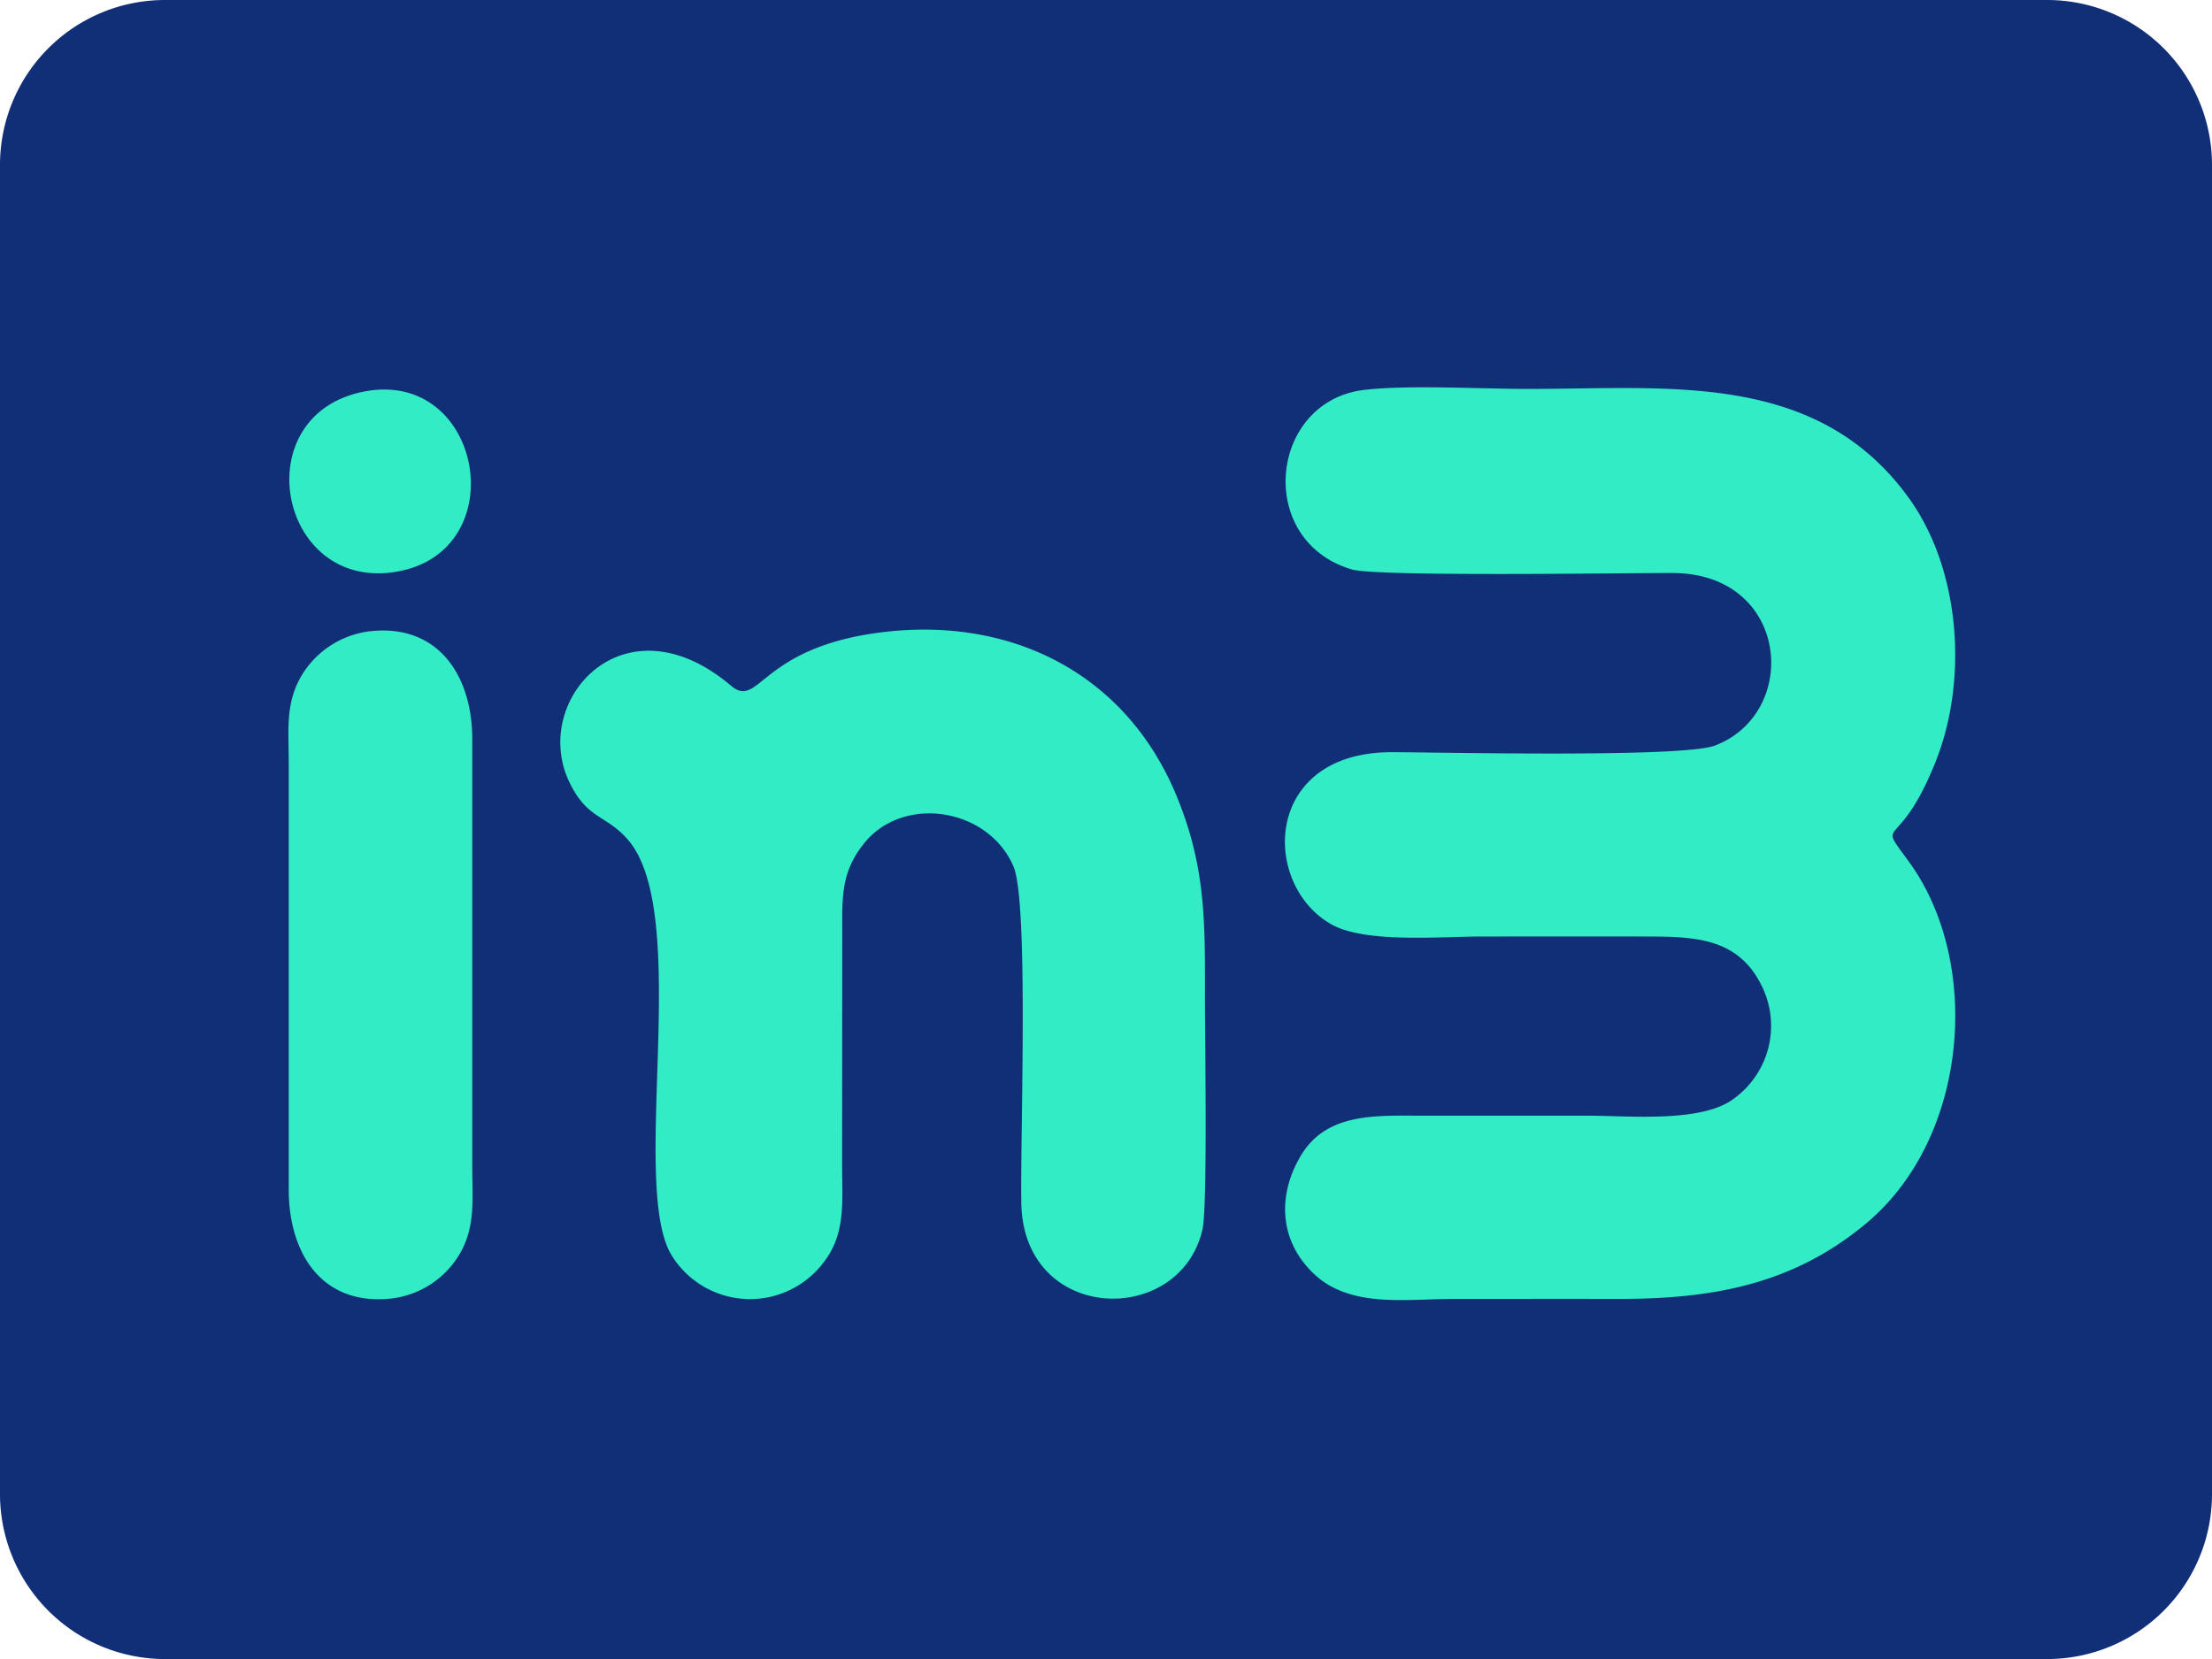
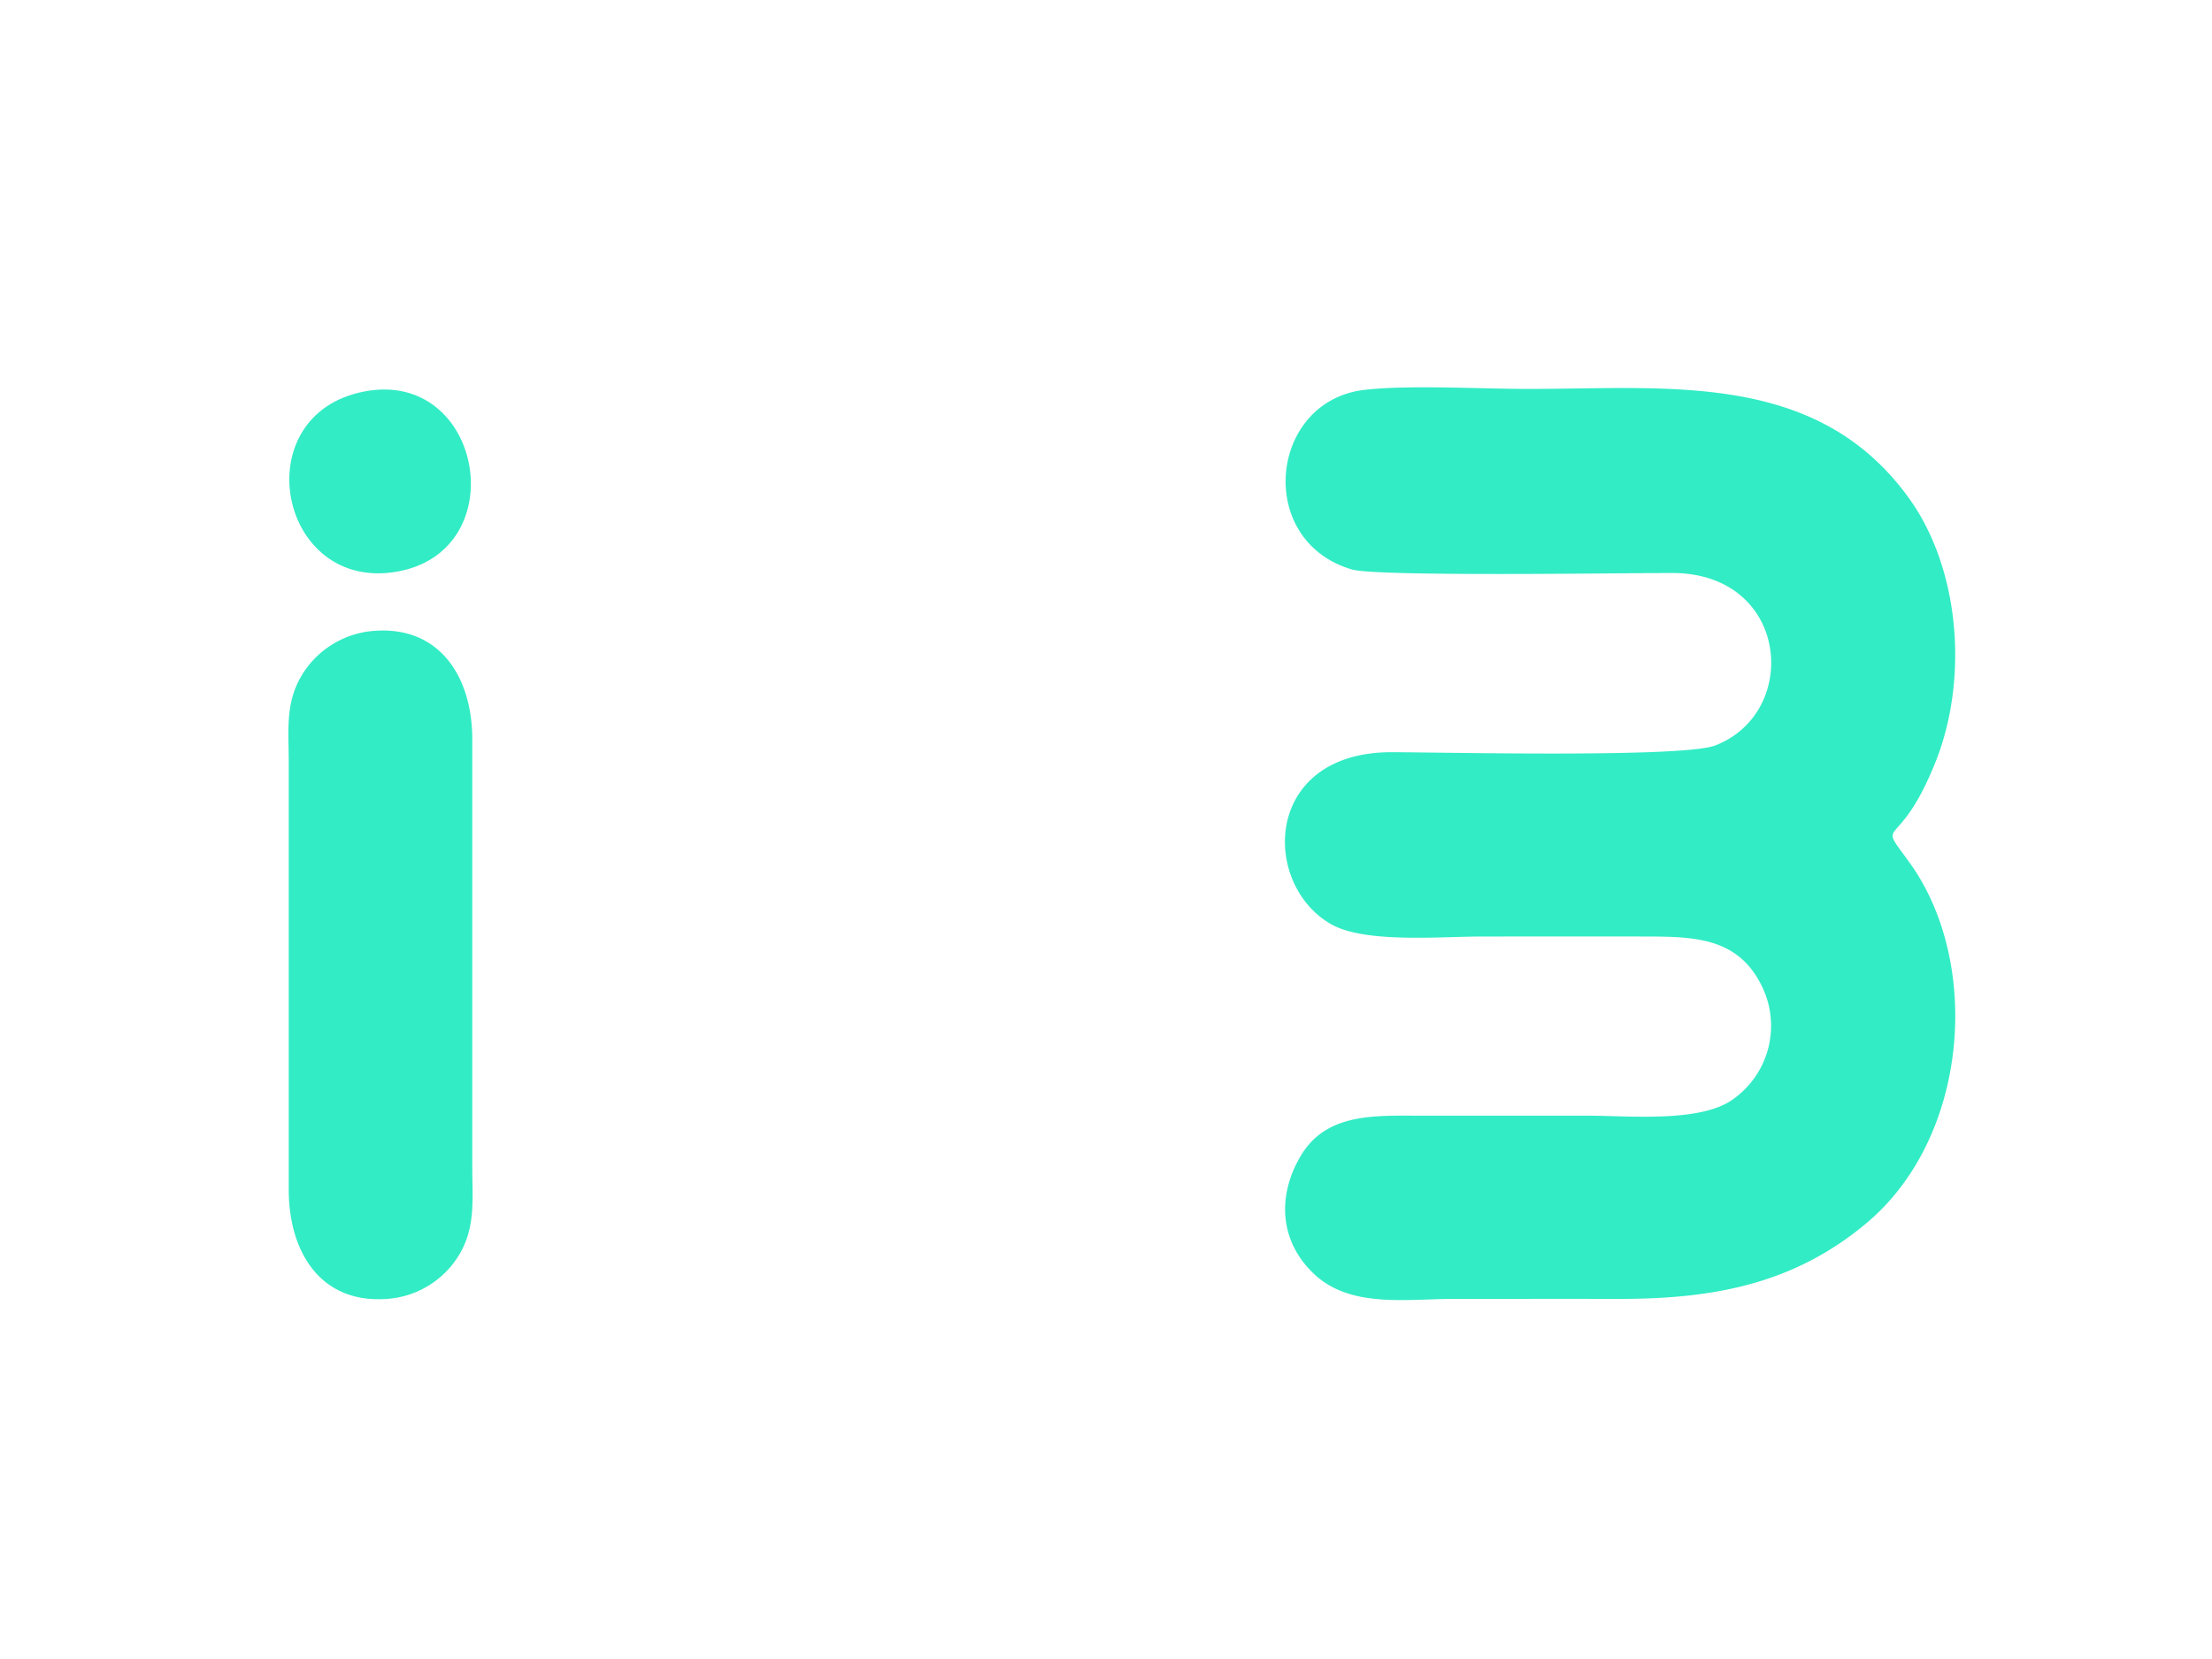
<svg xmlns="http://www.w3.org/2000/svg" id="Group_1" data-name="Group 1" width="198.5" height="148.88" viewBox="0 0 198.5 148.88">
-   <path id="Path_1" data-name="Path 1" d="M14.75,0h169A14.8,14.8,0,0,1,198.5,14.75V134.13a14.8,14.8,0,0,1-14.75,14.75h-169A14.812,14.812,0,0,1,0,134.12V14.75A14.8,14.8,0,0,1,14.75,0" fill="#112f77" fill-rule="evenodd" />
  <path id="Path_2" data-name="Path 2" d="M122.41,34.99c-8.52,1.02-9.81,13.54-1.1,16.11,2.26.67,24.59.31,28.8.32,10.47.04,11.5,12.52,3.8,15.48-2.89,1.11-24.26.61-29,.6-11.54-.02-11.78,11.81-5.47,15.43,3.02,1.74,9.86,1.11,13.54,1.11,4.87,0,9.74-.01,14.61,0,4.28.01,8.21.04,10.38,4.19a8.068,8.068,0,0,1-2.35,10.34c-2.87,2.21-9.41,1.55-13.07,1.55H127.69c-4.19,0-8.66-.32-10.98,3.63-2.13,3.61-1.88,7.7,1.26,10.62,3.26,3.03,8.29,2.19,12.49,2.19,4.87,0,9.74-.01,14.61,0,8.46.03,15.82-1.24,22.46-6.83,9.15-7.69,10.33-23.35,3.81-32.35-3.07-4.24-1-.55,2.38-9.08,2.89-7.29,2.23-17.18-2.44-23.63-8.24-11.39-21.51-9.77-34.03-9.77-4.22.01-10.89-.38-14.84.09" fill="#32ecc5" fill-rule="evenodd" />
-   <path id="Path_3" data-name="Path 3" d="M79.37,56.71c-11.24,1.31-11.19,7.02-13.79,4.81-9.62-8.13-17.98,1.36-14.49,8.66,1.61,3.35,3.24,2.9,5.21,5.12,5.88,6.62.13,31.04,3.97,37.35a8.264,8.264,0,0,0,13.61.67c2.04-2.58,1.69-5.5,1.69-8.65l.01-20.66c.01-3.38-.19-5.65,1.97-8.34,3.48-4.34,11.07-3.22,13.38,2.04,1.4,3.17.62,23.97.72,30.24.18,10.85,14.27,11.17,16.26,2.36.46-2.03.22-17.19.22-20.51,0-6.82.14-11.77-2.49-18.24-4.46-10.97-14.66-16.2-26.27-14.85" fill="#32ecc5" fill-rule="evenodd" />
  <path id="Path_4" data-name="Path 4" d="M33.02,56.67a8.32,8.32,0,0,0-5.7,3.55c-1.77,2.64-1.41,5.15-1.41,8.17v38.29c-.02,5.77,2.97,10.59,9.33,9.83a8.227,8.227,0,0,0,5.75-3.57c1.75-2.6,1.39-5.29,1.39-8.27V66.38c.02-5.73-3.06-10.51-9.36-9.71" fill="#32ecc5" fill-rule="evenodd" />
  <path id="Path_5" data-name="Path 5" d="M32.75,35.12c-10.89,2.03-7.78,18.15,2.97,16.16,10.43-1.92,7.59-18.13-2.97-16.16" fill="#32ecc5" fill-rule="evenodd" />
</svg>